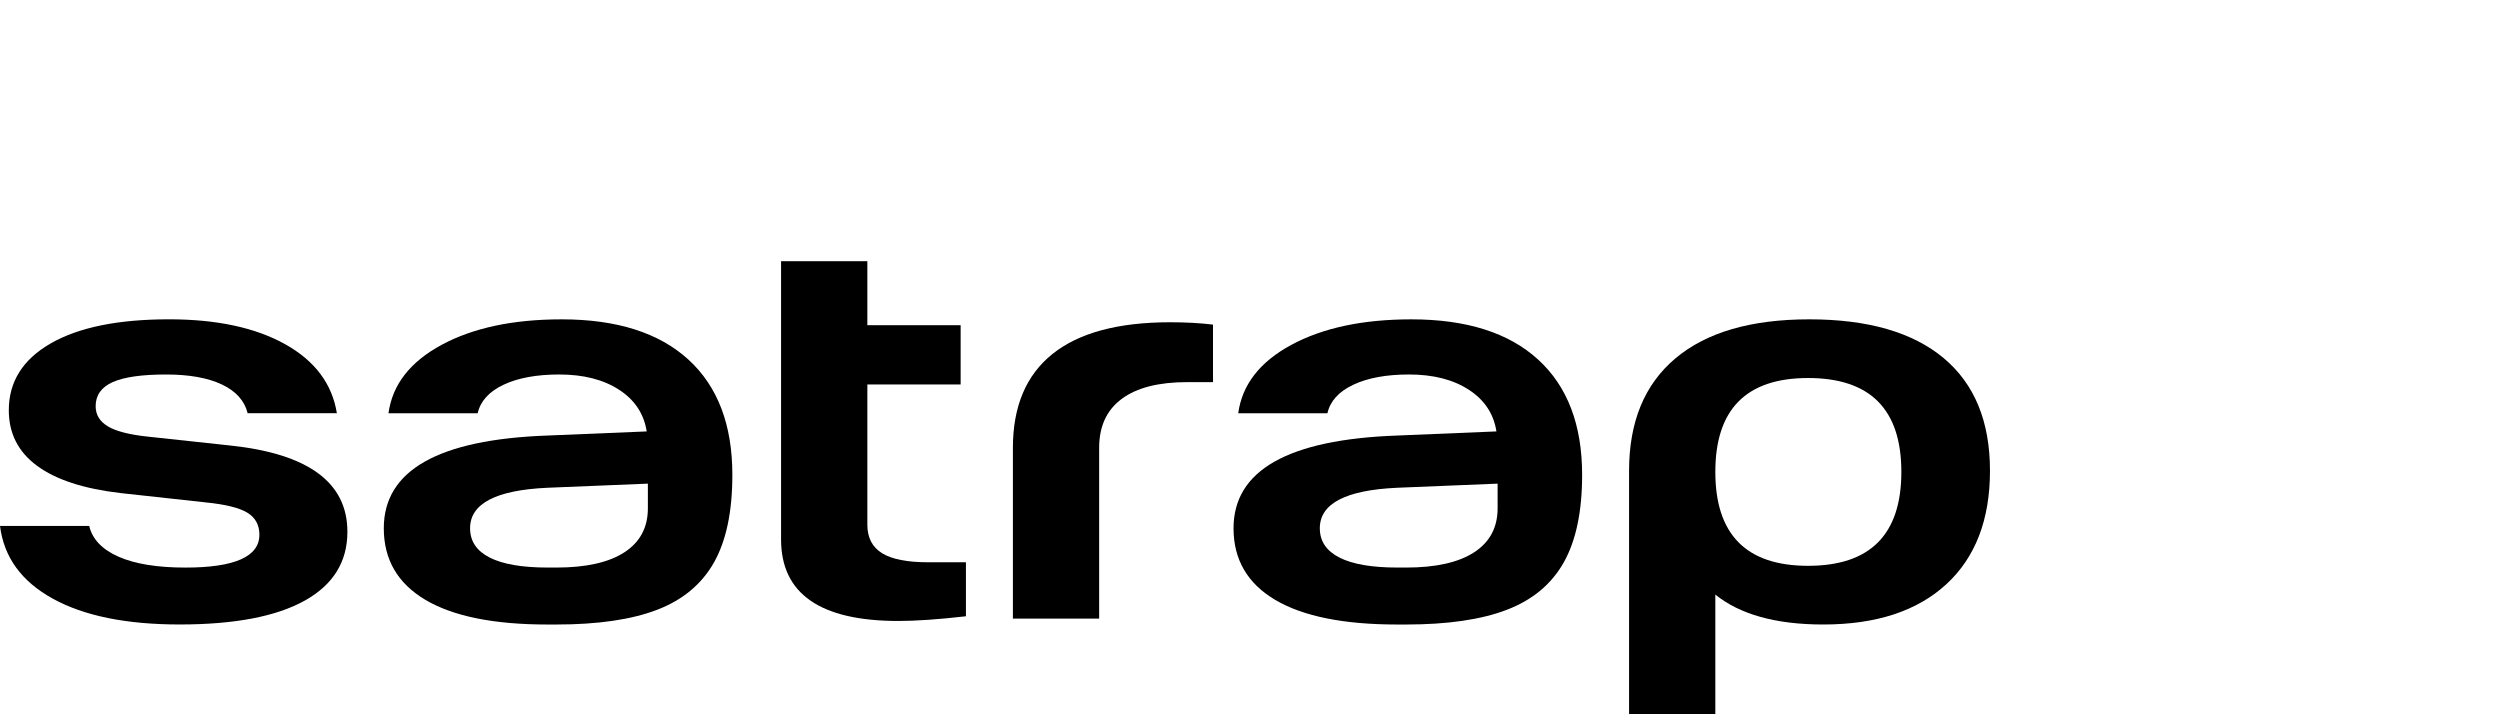
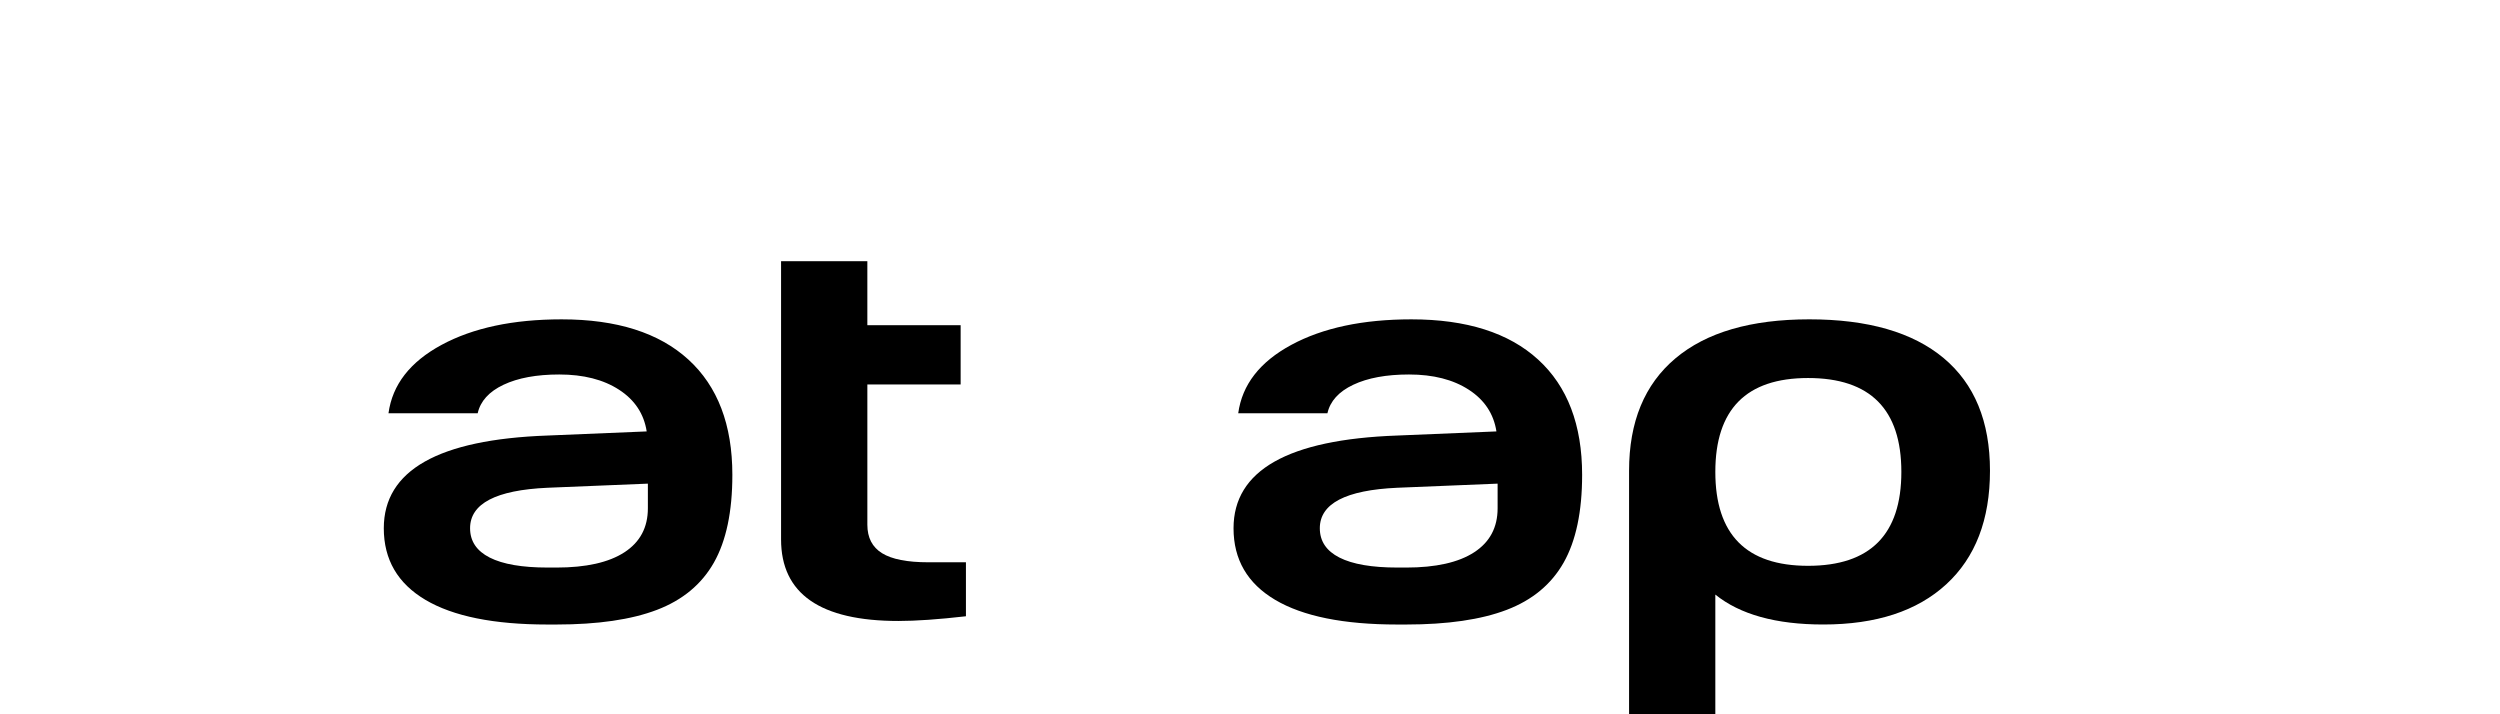
<svg xmlns="http://www.w3.org/2000/svg" version="1.1" id="Ebene_1" x="0px" y="0px" viewBox="0 0 280 80" style="enable-background:new 0 0 280 80;" xml:space="preserve">
  <g>
-     <path d="M9.991,58.901c0.351,1.491,1.447,2.639,3.286,3.452c1.84,0.81,4.338,1.216,7.493,1.216c5.52,0,8.282-1.227,8.282-3.682   c0-1.096-0.451-1.916-1.347-2.464c-0.899-0.548-2.445-0.93-4.636-1.151l-9.595-1.051c-4.12-0.482-7.231-1.502-9.333-3.059   c-2.105-1.554-3.155-3.625-3.155-6.209c0-3.2,1.567-5.698,4.699-7.493c3.132-1.798,7.548-2.697,13.246-2.697   c5.344,0,9.682,0.933,13.013,2.794c3.329,1.863,5.257,4.437,5.784,7.724h-9.991c-0.351-1.402-1.313-2.474-2.891-3.221   c-1.578-0.744-3.661-1.116-6.246-1.116c-2.718,0-4.71,0.286-5.981,0.854c-1.271,0.569-1.906,1.468-1.906,2.694   c0,0.965,0.459,1.719,1.379,2.267c0.923,0.55,2.432,0.933,4.537,1.151l9.136,0.985c8.762,0.92,13.144,4.141,13.144,9.663   c0,3.373-1.599,5.947-4.796,7.721c-3.2,1.777-7.865,2.663-14.001,2.663c-5.96,0-10.693-0.962-14.197-2.891   C2.409,65.123,0.438,62.407,0,58.901H9.991z" />
    <path d="M62.309,63.567c3.328,0,5.871-0.569,7.624-1.709c1.753-1.137,2.629-2.781,2.629-4.93v-2.76l-11.238,0.461   c-5.784,0.262-8.675,1.774-8.675,4.534c0,1.447,0.731,2.542,2.202,3.287c1.468,0.744,3.625,1.116,6.473,1.116L62.309,63.567   L62.309,63.567z M42.985,59.164c0-6.484,6.112-9.946,18.338-10.384l11.107-0.461c-0.307-1.971-1.337-3.528-3.09-4.665   c-1.751-1.14-3.986-1.711-6.704-1.711c-2.54,0-4.623,0.385-6.243,1.151c-1.622,0.768-2.587,1.832-2.891,3.19h-9.991   c0.438-3.2,2.419-5.753,5.947-7.658s8.007-2.859,13.443-2.859c6.177,0,10.911,1.502,14.197,4.503s4.927,7.307,4.927,12.916   c0,4.12-0.689,7.393-2.068,9.826c-1.381,2.432-3.507,4.196-6.377,5.292s-6.628,1.643-11.272,1.643h-0.986   c-6.004,0-10.562-0.92-13.67-2.76C44.539,65.341,42.985,62.671,42.985,59.164" />
    <path d="M97.144,58.769c0,1.447,0.548,2.508,1.643,3.187c1.096,0.681,2.825,1.02,5.192,1.02h4.206v6.046   c-3.066,0.351-5.588,0.527-7.559,0.527c-8.764,0-13.146-3.045-13.146-9.136V29.258h9.663v7.163h10.449v6.639H97.144V58.769z" />
-     <path d="M132.965,42.798c-3.2,0-5.643,0.624-7.328,1.874c-1.688,1.248-2.532,3.077-2.532,5.488v19.127h-9.661V50.16   c0-4.644,1.478-8.151,4.437-10.518c2.956-2.367,7.349-3.549,13.178-3.549c1.751,0,3.352,0.089,4.796,0.262v6.442L132.965,42.798   L132.965,42.798z" />
    <path d="M157.48,63.567c3.328,0,5.871-0.569,7.624-1.709c1.753-1.137,2.629-2.781,2.629-4.93v-2.76l-11.238,0.461   c-5.784,0.262-8.675,1.774-8.675,4.534c0,1.447,0.731,2.542,2.202,3.287c1.468,0.744,3.625,1.116,6.473,1.116L157.48,63.567   L157.48,63.567z M138.156,59.164c0-6.484,6.112-9.946,18.338-10.384l11.107-0.461c-0.307-1.971-1.337-3.528-3.09-4.665   c-1.751-1.14-3.986-1.711-6.704-1.711c-2.54,0-4.623,0.385-6.243,1.151c-1.622,0.768-2.587,1.832-2.891,3.19h-9.991   c0.438-3.2,2.419-5.753,5.947-7.658s8.009-2.859,13.443-2.859c6.177,0,10.911,1.502,14.197,4.503   c3.286,3.001,4.93,7.307,4.93,12.916c0,4.12-0.692,7.393-2.07,9.826c-1.381,2.432-3.507,4.196-6.377,5.292   s-6.628,1.643-11.272,1.643h-0.986c-6.004,0-10.559-0.92-13.671-2.76C139.71,65.341,138.156,62.671,138.156,59.164" />
    <path d="M202.503,63.371c6.966,0,10.449-3.507,10.449-10.518c0-7.008-3.483-10.515-10.449-10.515   c-6.924,0-10.386,3.507-10.386,10.515C192.117,59.864,195.579,63.371,202.503,63.371 M202.634,35.765   c6.573,0,11.59,1.447,15.052,4.338c3.46,2.893,5.192,7.1,5.192,12.619c0,5.478-1.633,9.718-4.896,12.719   c-3.266,3.001-7.855,4.503-13.77,4.503c-5.302,0-9.333-1.119-12.095-3.352V80h-9.661V52.722c0-5.478,1.73-9.671,5.192-12.585   C191.11,37.222,196.106,35.765,202.634,35.765" />
  </g>
</svg>